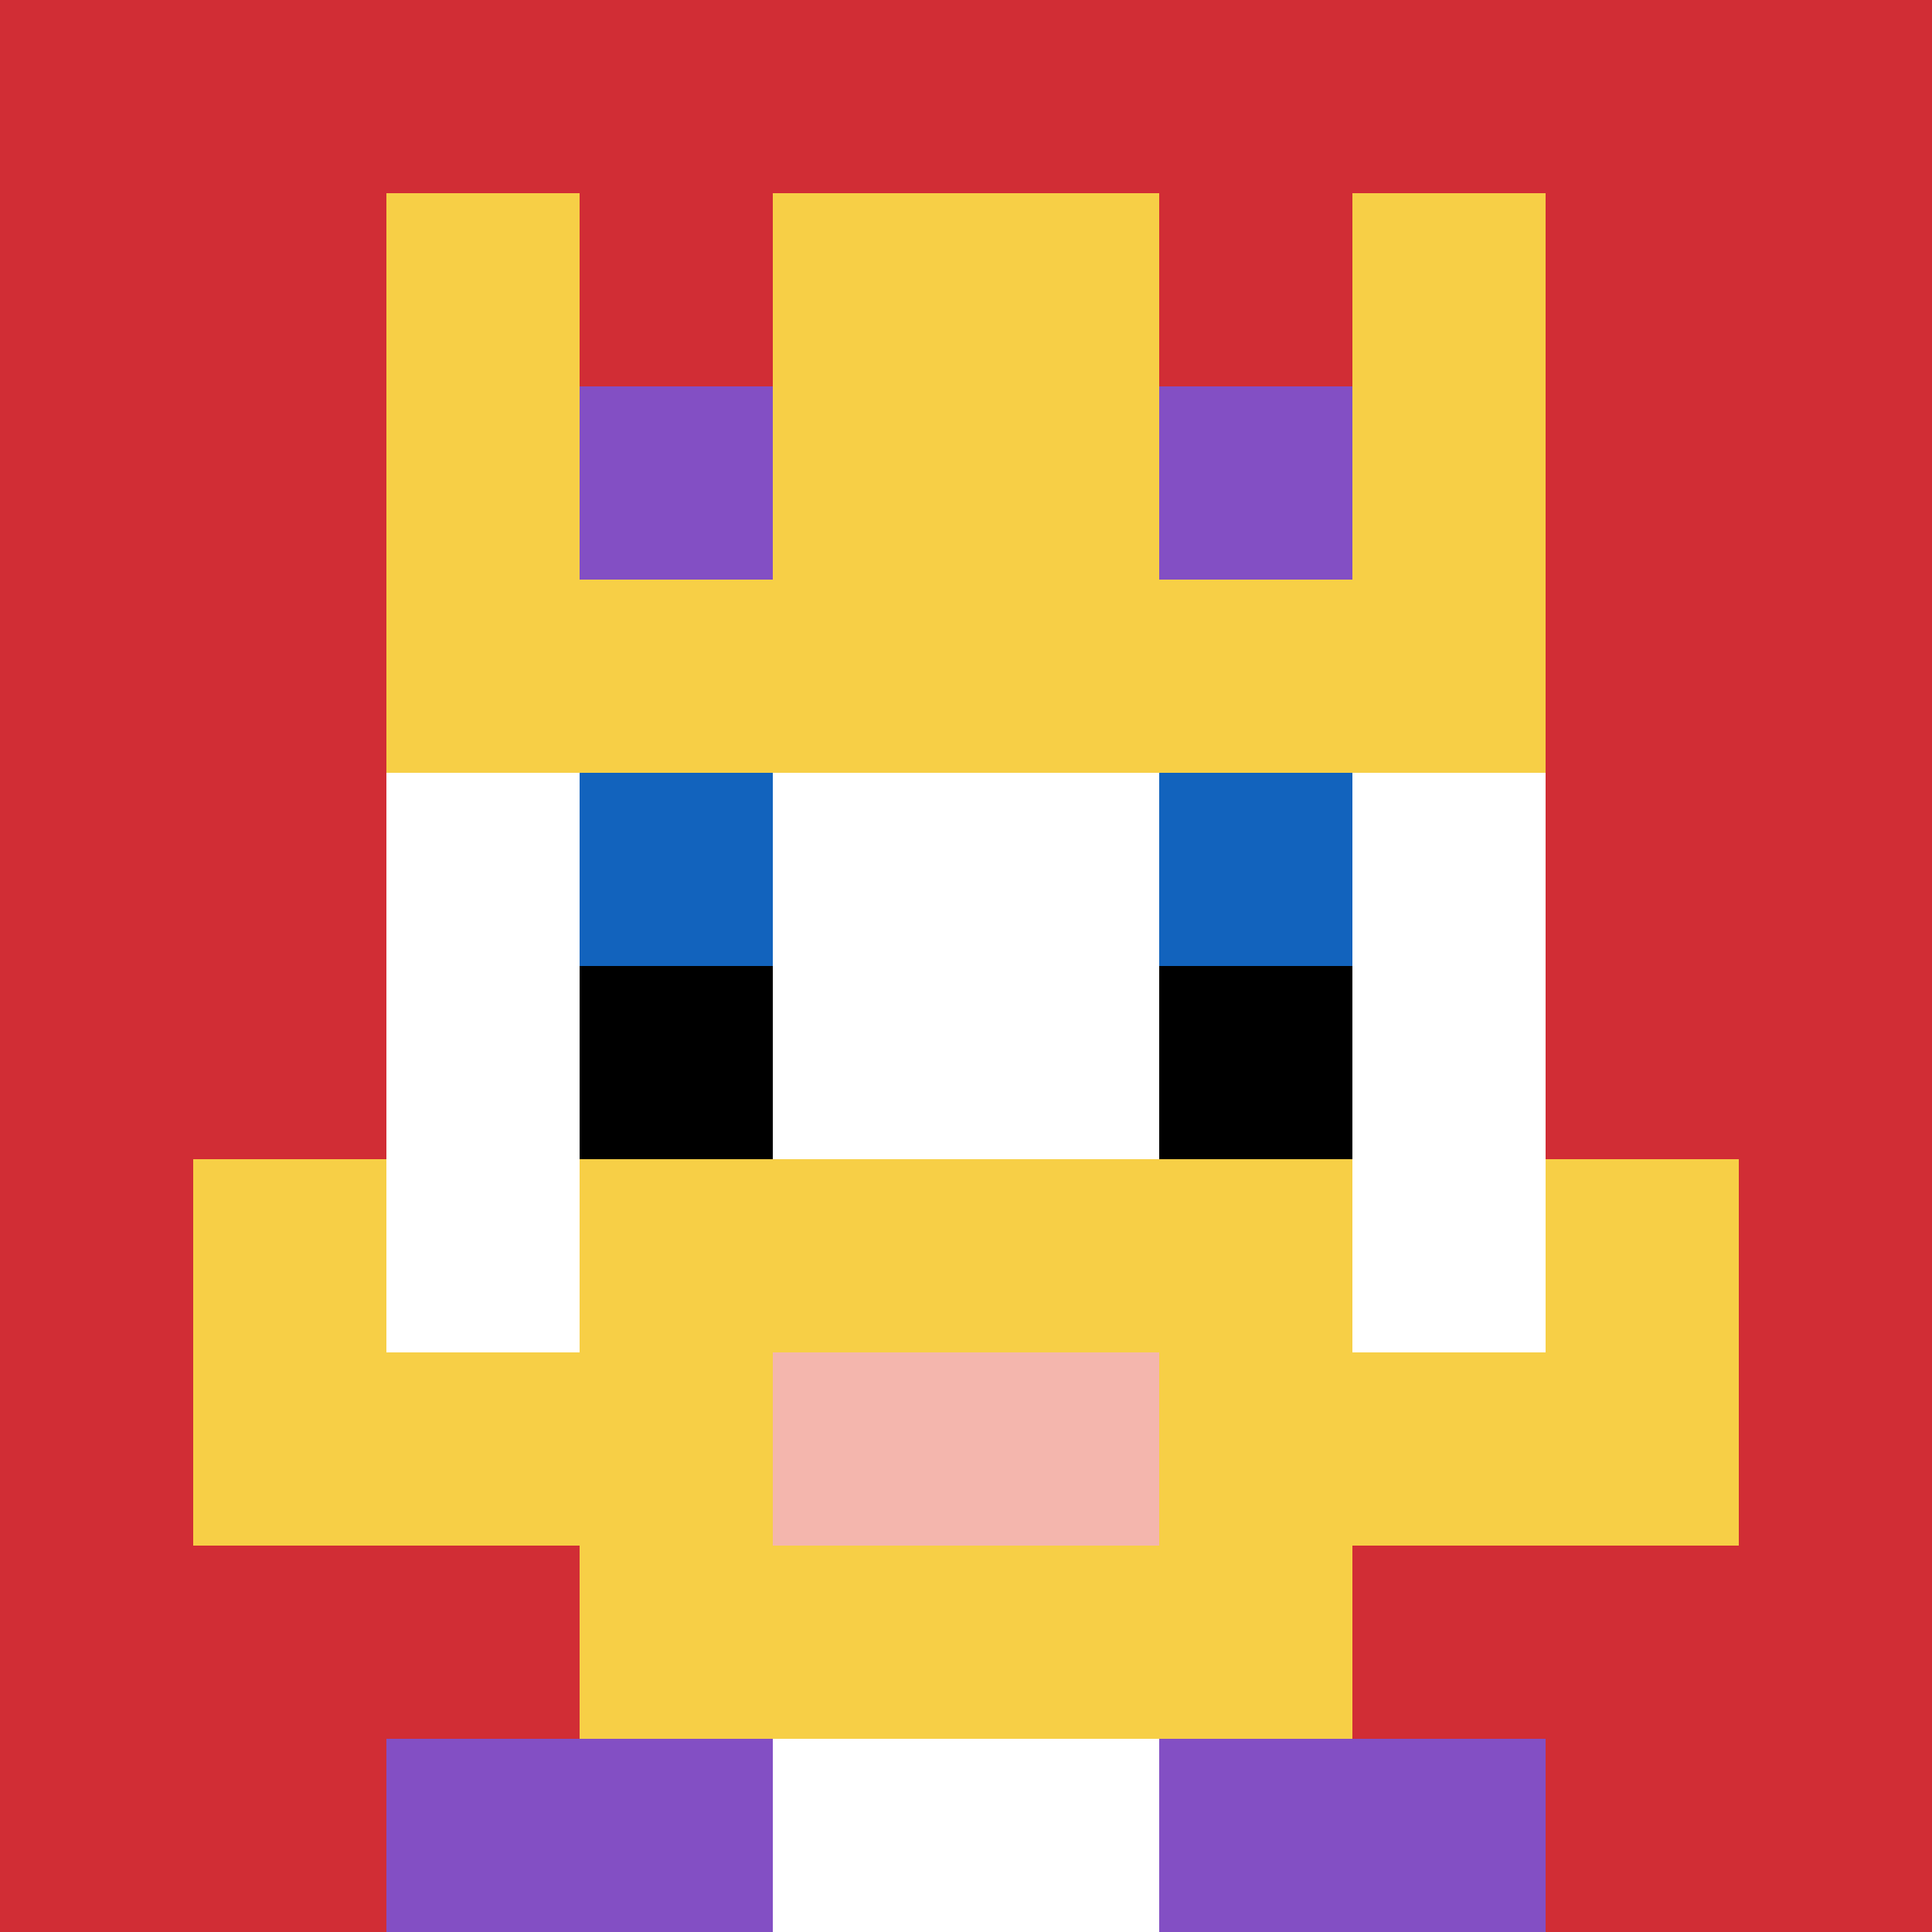
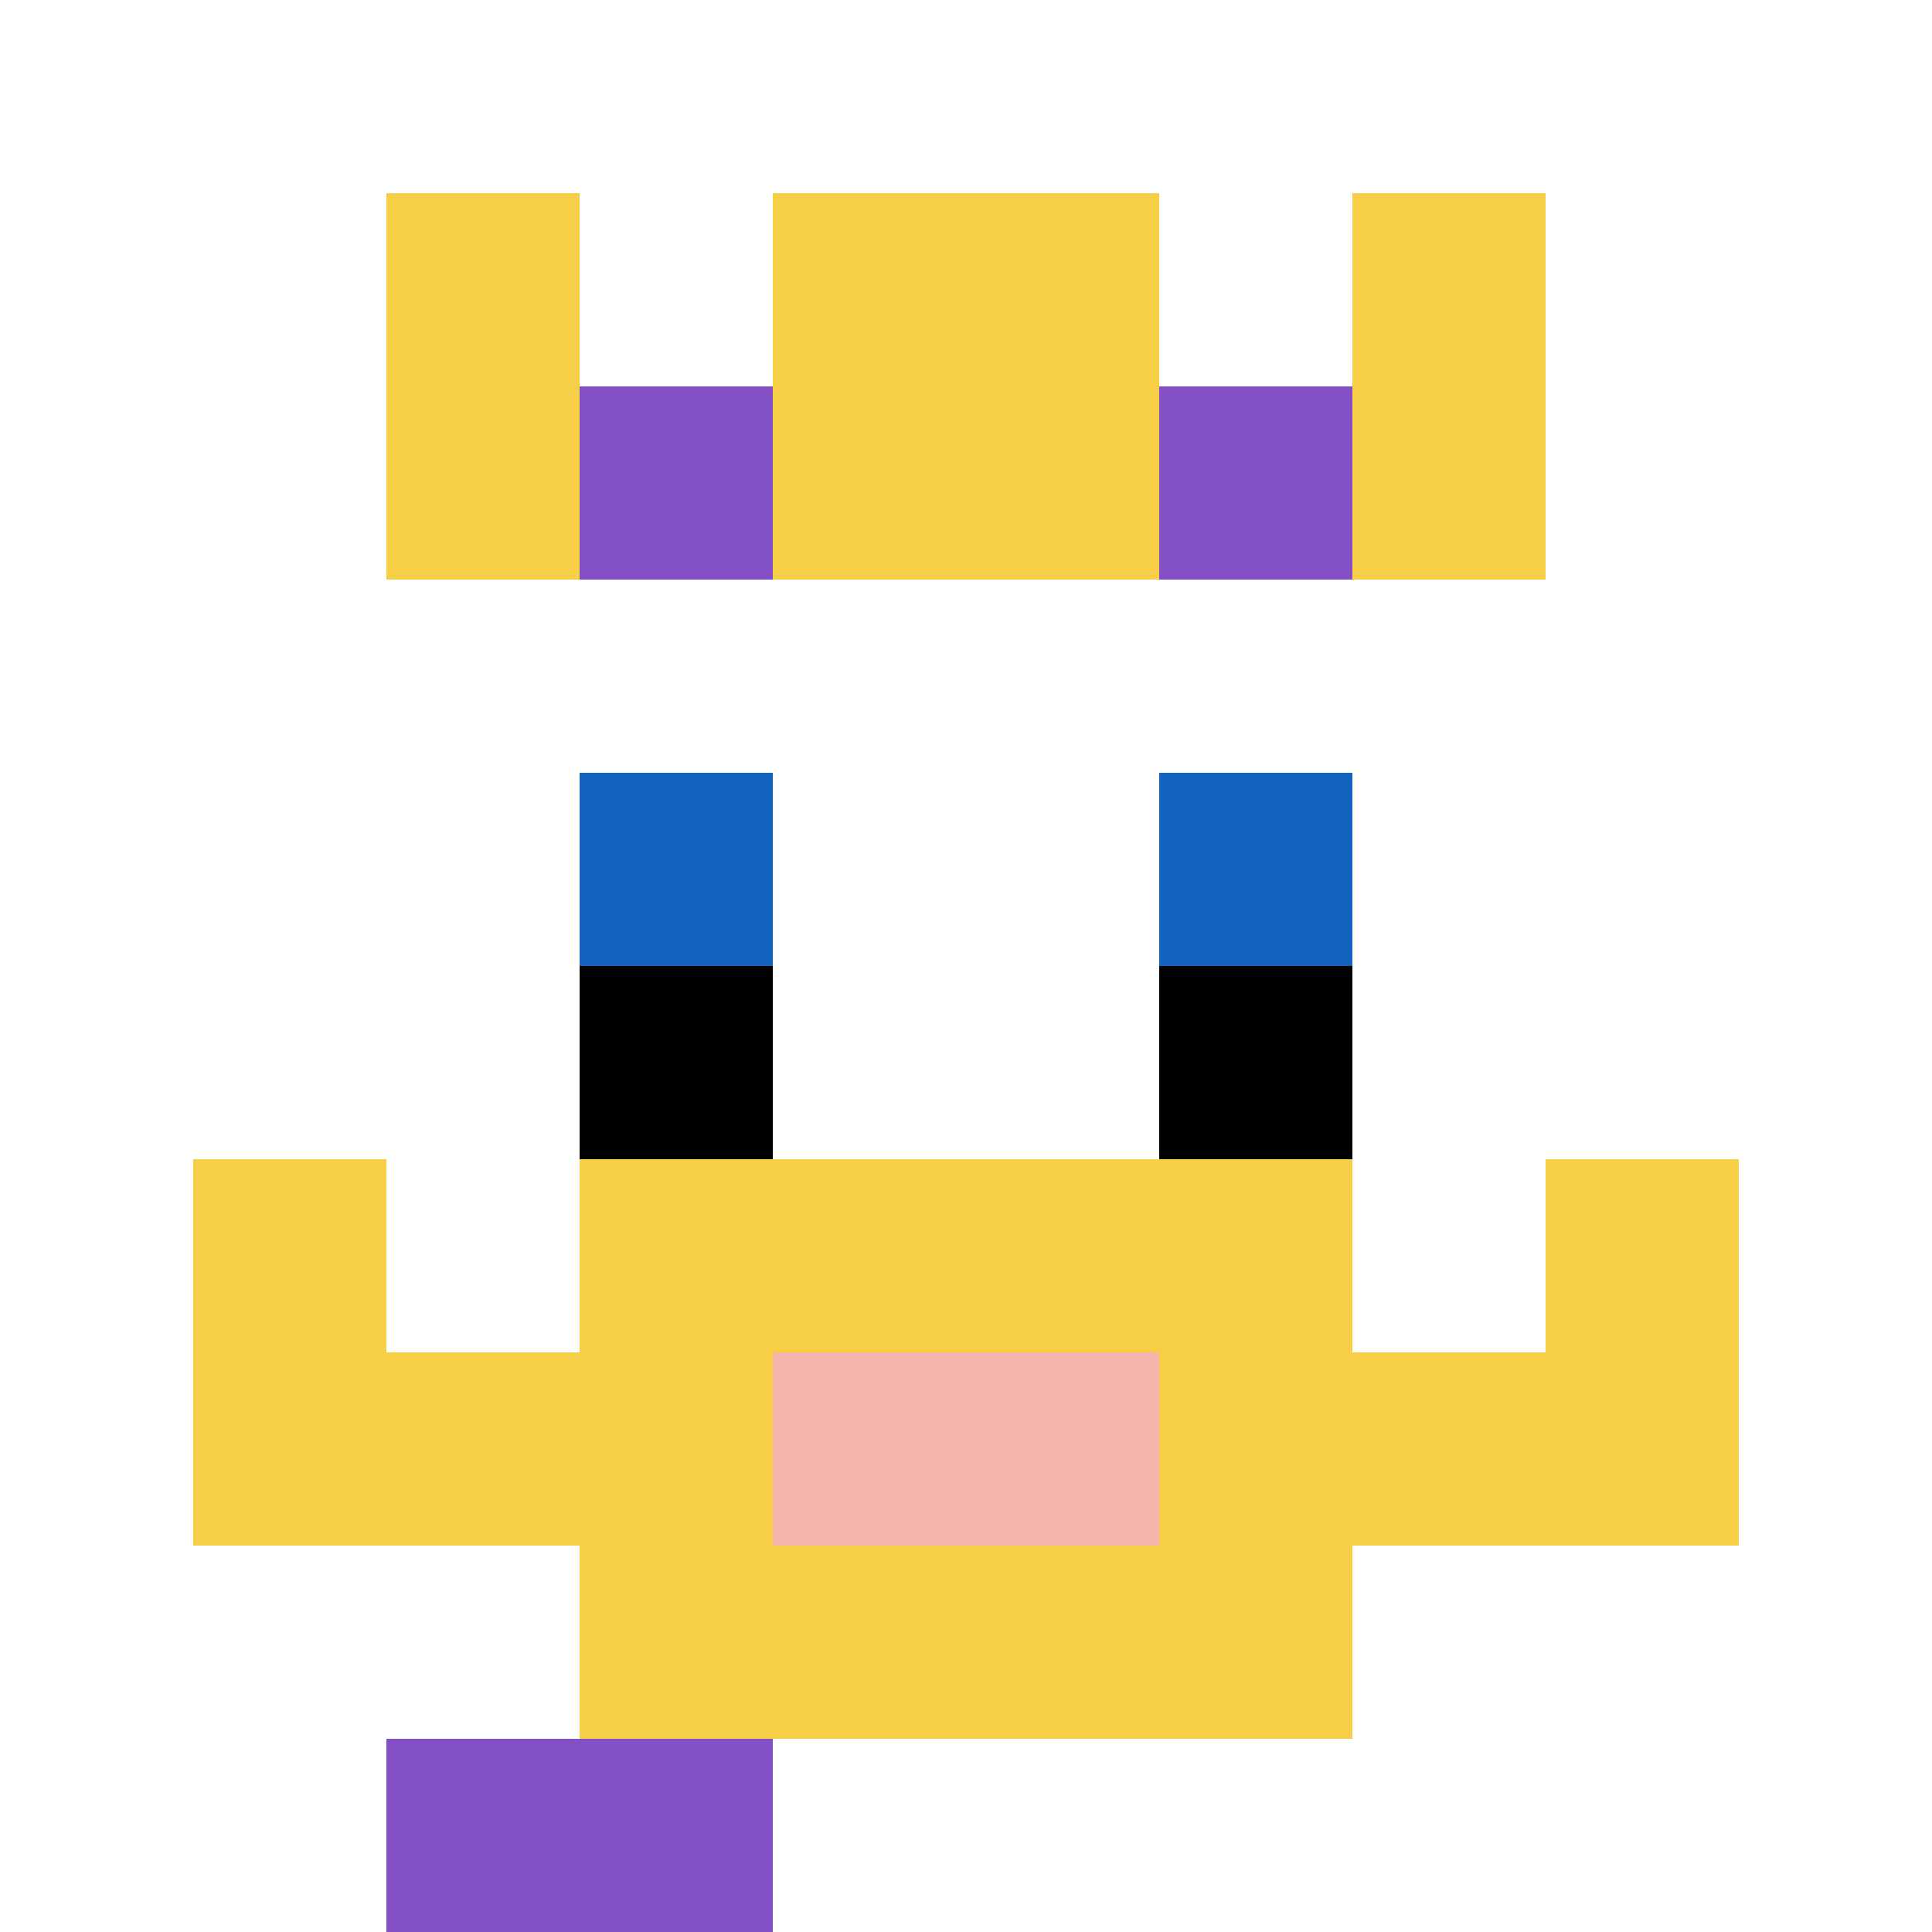
<svg xmlns="http://www.w3.org/2000/svg" version="1.1" width="571" height="571">
  <title>'goose-pfp-742287' by Dmitri Cherniak</title>
  <desc>seed=742287
backgroundColor=#ffffff
padding=45
innerPadding=0
timeout=3300
dimension=1
border=false
Save=function(){return n.handleSave()}
frame=3

Rendered at Wed Oct 04 2023 14:56:23 GMT+1100 (Australian Eastern Daylight Time)
Generated in &lt;1ms
</desc>
  <defs />
  <rect width="100%" height="100%" fill="#ffffff" />
  <g>
    <g id="0-0">
-       <rect x="0" y="0" height="571" width="571" fill="#D12D35" />
      <g>
        <rect id="0-0-3-2-4-7" x="171.3" y="114.2" width="228.4" height="399.7" fill="#ffffff" />
        <rect id="0-0-2-3-6-5" x="114.2" y="171.3" width="342.6" height="285.5" fill="#ffffff" />
        <rect id="0-0-4-8-2-2" x="228.4" y="456.8" width="114.2" height="114.2" fill="#ffffff" />
        <rect id="0-0-1-7-8-1" x="57.1" y="399.7" width="456.8" height="57.1" fill="#F7CF46" />
        <rect id="0-0-3-6-4-3" x="171.3" y="342.6" width="228.4" height="171.3" fill="#F7CF46" />
        <rect id="0-0-4-7-2-1" x="228.4" y="399.7" width="114.2" height="57.1" fill="#F4B6AD" />
        <rect id="0-0-1-6-1-2" x="57.1" y="342.6" width="57.1" height="114.2" fill="#F7CF46" />
        <rect id="0-0-8-6-1-2" x="456.8" y="342.6" width="57.1" height="114.2" fill="#F7CF46" />
        <rect id="0-0-3-4-1-1" x="171.3" y="228.4" width="57.1" height="57.1" fill="#1263BD" />
        <rect id="0-0-6-4-1-1" x="342.6" y="228.4" width="57.1" height="57.1" fill="#1263BD" />
        <rect id="0-0-3-5-1-1" x="171.3" y="285.5" width="57.1" height="57.1" fill="#000000" />
        <rect id="0-0-6-5-1-1" x="342.6" y="285.5" width="57.1" height="57.1" fill="#000000" />
        <rect id="0-0-4-1-2-2" x="228.4" y="57.1" width="114.2" height="114.2" fill="#ffffff" />
        <rect id="0-0-2-1-1-2" x="114.2" y="57.1" width="57.1" height="114.2" fill="#F7CF46" />
        <rect id="0-0-4-1-2-2" x="228.4" y="57.1" width="114.2" height="114.2" fill="#F7CF46" />
        <rect id="0-0-7-1-1-2" x="399.7" y="57.1" width="57.1" height="114.2" fill="#F7CF46" />
-         <rect id="0-0-2-2-6-2" x="114.2" y="114.2" width="342.6" height="114.2" fill="#F7CF46" />
        <rect id="0-0-3-2-1-1" x="171.3" y="114.2" width="57.1" height="57.1" fill="#834FC4" />
        <rect id="0-0-6-2-1-1" x="342.6" y="114.2" width="57.1" height="57.1" fill="#834FC4" />
        <rect id="0-0-2-9-2-1" x="114.2" y="513.9" width="114.2" height="57.1" fill="#834FC4" />
-         <rect id="0-0-6-9-2-1" x="342.6" y="513.9" width="114.2" height="57.1" fill="#834FC4" />
      </g>
-       <rect x="0" y="0" stroke="white" stroke-width="0" height="571" width="571" fill="none" />
    </g>
  </g>
</svg>